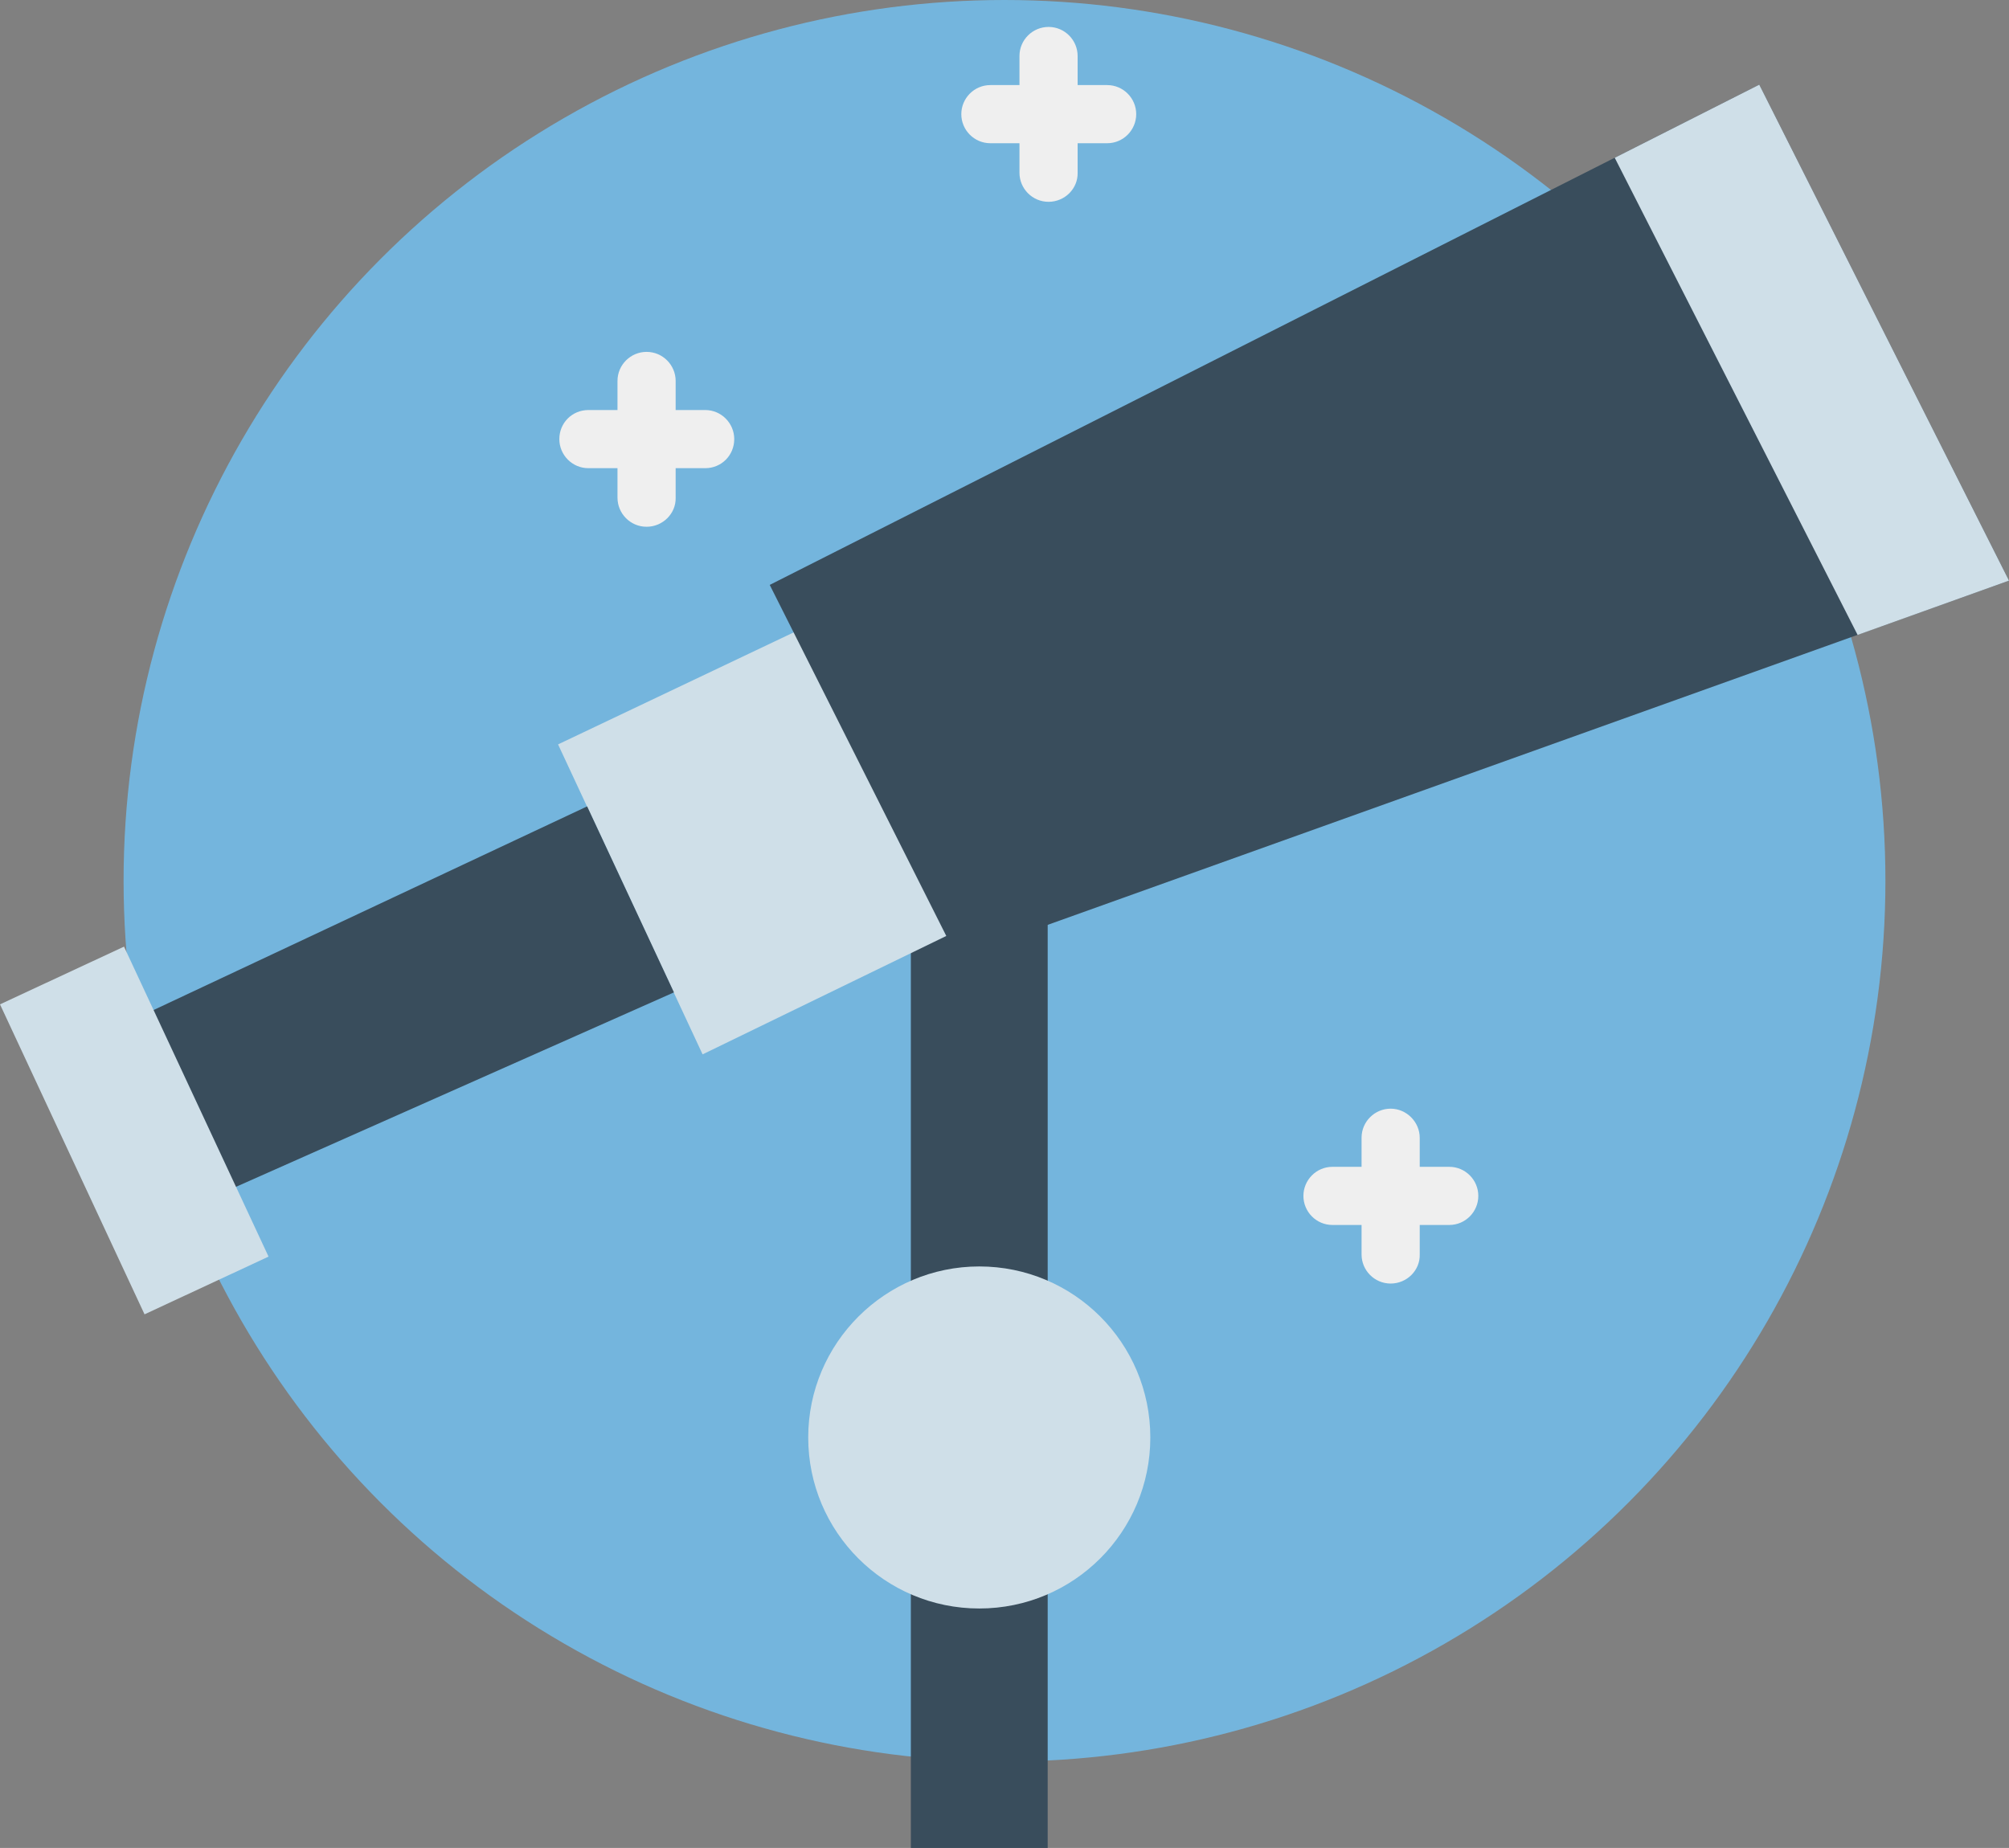
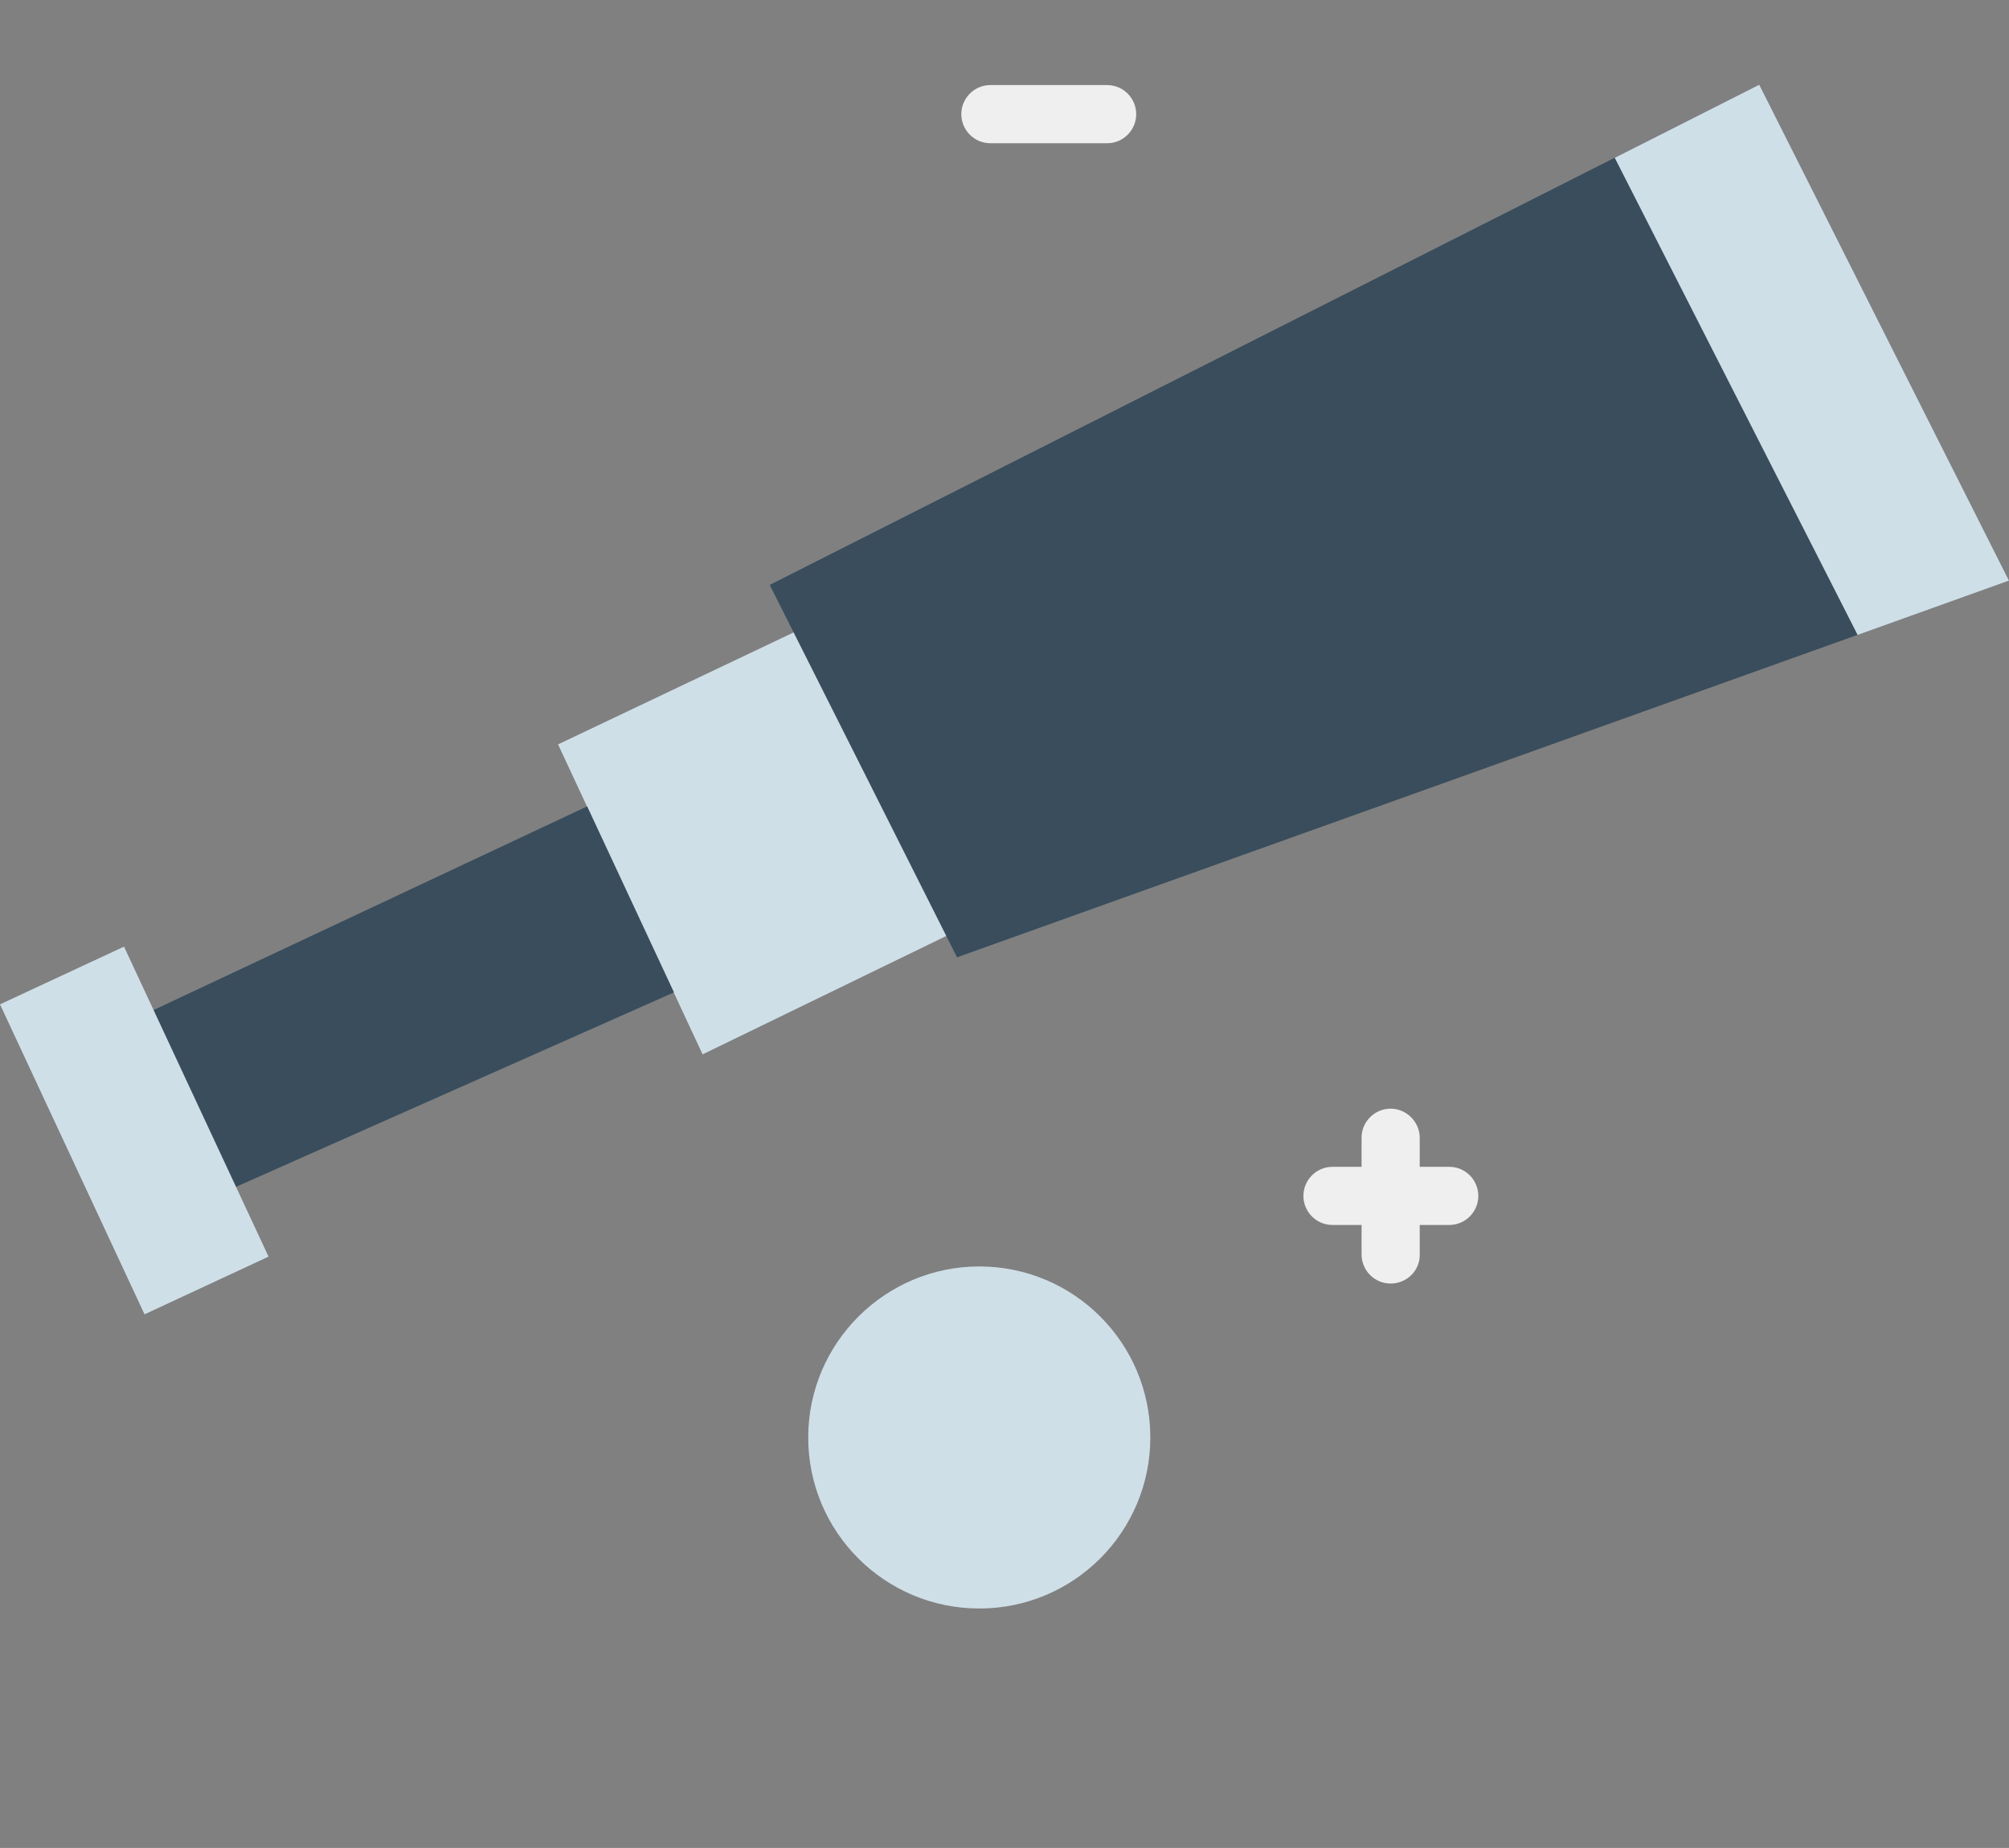
<svg xmlns="http://www.w3.org/2000/svg" version="1.1" id="Layer_1" x="0px" y="0px" viewBox="0 0 469.8 432.2" style="enable-background:new 0 0 469.8 432.2;" xml:space="preserve">
  <rect x="0" y="0" width="469.8" height="432.2" fill="#808080" stroke="none" />
  <style type="text/css">
	.st0{fill:#74B5DD;}
	.st1{fill:#666666;}
	.st2{fill:#73B4DC;}
	.st3{fill:#FEFEFE;}
	.st4{fill:#0D5199;}
	.st5{fill:#2556A4;}
	.st6{fill:#0B4368;}
	.st7{fill:#3E65AF;}
	.st8{fill:#114050;}
	.st9{fill:#0C4977;}
	.st10{fill:#3B62AE;}
	.st11{fill:#FCFDFD;}
	.st12{fill:#5881C1;}
	.st13{fill:#104D8C;}
	.st14{fill:#9BCEE1;}
	.st15{fill:#4F74B9;}
	.st16{fill:#FEFCFE;}
	.st17{fill:#2357A4;}
	.st18{fill:#E8F1F5;}
	.st19{fill:#D0E6F2;}
	.st20{fill:#D1E6F3;}
	.st21{fill:#DAEAF5;}
	.st22{fill:#E7F2F8;}
	.st23{fill:#D7E7F5;}
	.st24{fill:#D0E5F3;}
	.st25{fill:#CDE4EF;}
	.st26{fill:#CCE3F2;}
	.st27{fill:#D0E4F2;}
	.st28{fill:#D3E5F2;}
	.st29{fill:#DDECF5;}
	.st30{fill:#CBE4F2;}
	.st31{fill:#D5E7F2;}
	.st32{fill:#E2EEF5;}
	.st33{fill:#CCE3F0;}
	.st34{fill:#BDDAEB;}
	.st35{fill:#CDE4F2;}
	.st36{fill:#CEE3F0;}
	.st37{fill:#DAEBF7;}
	.st38{fill:#DCEBF6;}
	.st39{fill:#C8E1F1;}
	.st40{fill:#C7DFEE;}
	.st41{fill:#CBE2F1;}
	.st42{fill:#DBEBF5;}
	.st43{fill:#CDE7F6;}
	.st44{fill:#D8EBF8;}
	.st45{fill:#DEEDF6;}
	.st46{fill:#DAEBF8;}
	.st47{fill:#85BEDD;}
	.st48{fill:#DAEFF8;}
	.st49{fill:#D8EAF4;}
	.st50{fill:#D3E8F4;}
	.st51{fill:#E0EEF5;}
	.st52{fill:#E0EDF5;}
	.st53{fill:#D6E7F1;}
	.st54{fill:#CFE4F1;}
	.st55{fill:#D1E5F5;}
	.st56{fill:#D5E8F8;}
	.st57{fill:#D2E5F2;}
	.st58{fill:#DDEBF9;}
	.st59{fill:#DEEEF6;}
	.st60{fill:#D9EAF4;}
	.st61{fill:#D1E6F4;}
	.st62{fill:#D7EAF4;}
	.st63{fill:#DFEDF6;}
	.st64{fill:#D3E8F3;}
	.st65{fill:#D9EBF7;}
	.st66{fill:#C6DFEF;}
	.st67{fill:#E8F4F8;}
	.st68{fill:#D6E8F5;}
	.st69{fill:#DDEDF8;}
	.st70{fill:#CDE3F2;}
	.st71{fill:#E8F1F7;}
	.st72{fill:#E2EFF7;}
	.st73{fill:#CAE0F2;}
	.st74{fill:#E2EDF8;}
	.st75{fill:#95C5E1;}
	.st76{fill:#8EC1E0;}
	.st77{fill:#D6E8F4;}
	.st78{fill:#98C8E1;}
	.st79{fill:#E2F0F7;}
	.st80{fill:#D6E9F6;}
	.st81{fill:#E1F1F7;}
	.st82{fill:#DCEDF6;}
	.st83{fill:#A8D0E5;}
	.st84{fill:#DCEBF5;}
	.st85{fill:#8BC0E0;}
	.st86{fill:#9CC8E5;}
	.st87{fill:#DBEBF3;}
	.st88{fill:#E5F0F9;}
	.st89{fill:#E6EEF1;}
	.st90{fill:#D5E9F8;}
	.st91{fill:#E4EEFB;}
	.st92{fill:#DAEAF4;}
	.st93{fill:#D4E8F4;}
	.st94{fill:#E4F1FC;}
	.st95{fill:#DBEBF4;}
	.st96{fill:#D3E9F7;}
	.st97{fill:#CEE3EF;}
	.st98{fill:#DAECF8;}
	.st99{fill:#CDE0F5;}
	.st100{fill:#A7CCE6;}
	.st101{fill:#D8EAF6;}
	.st102{fill:#D2E2F3;}
	.st103{fill:#C9E1EF;}
	.st104{fill:#D1E4F3;}
	.st105{fill:#CFE4F3;}
	.st106{fill:#8DBFDE;}
	.st107{fill:#BEDAED;}
	.st108{fill:#CEE7F4;}
	.st109{fill:#93C1E0;}
	.st110{fill:#ADD1E9;}
	.st111{fill:#EAF7FB;}
	.st112{fill:#E6F2FB;}
	.st113{fill:#98C4E2;}
	.st114{fill:#8EBFDC;}
	.st115{fill:#E7F1F6;}
	.st116{fill:#80BAE5;}
	.st117{fill:#DFEDF5;}
	.st118{fill:#D4E8F7;}
	.st119{fill:#F3F8FA;}
	.st120{fill:#F5FBF8;}
	.st121{fill:#E8F0F5;}
	.st122{fill:#BFD9ED;}
	.st123{fill:#94C4DF;}
	.st124{fill:#D7EBF4;}
	.st125{fill:#F8FCFA;}
	.st126{fill:#DEEDF4;}
	.st127{fill:#A6CEE6;}
	.st128{fill:#EAF4FA;}
	.st129{fill:#A4CCE4;}
	.st130{fill:#CEE5F4;}
	.st131{fill:#E2F2FA;}
	.st132{fill:#DDEFF7;}
	.st133{fill:#D6E9F9;}
	.st134{fill:#E2EFF4;}
	.st135{fill:#D8EDF6;}
	.st136{fill:#E6F1F9;}
	.st137{fill:#A6C7E4;}
	.st138{fill:#CDE4ED;}
	.st139{fill:#EDF4F8;}
	.st140{fill:#E5F0F7;}
	.st141{fill:#E3F2F6;}
	.st142{fill:#E6F1F8;}
	.st143{fill:#E1EEF2;}
	.st144{fill:#8BC2DD;}
	.st145{fill:#E7F2F9;}
	.st146{fill:#DEEEF8;}
	.st147{fill:#E7F3F6;}
	.st148{fill:#E8F3F6;}
	.st149{fill:#CFE3F2;}
	.st150{fill:#D7EAF6;}
	.st151{fill:#AAD1E1;}
	.st152{fill:#DDEBF3;}
	.st153{fill:#D0E6F4;}
	.st154{fill:#EDF4FB;}
	.st155{fill:#D7E9F3;}
	.st156{fill:#93C3E4;}
	.st157{fill:#EEF6FB;}
	.st158{fill:#8BBFE2;}
	.st159{fill:#B3D8EE;}
	.st160{fill:#DCEFF6;}
	.st161{fill:#E5F1F8;}
	.st162{fill:#E9F3FB;}
	.st163{fill:#E3EEF6;}
	.st164{fill:#B1D4E8;}
	.st165{fill:#9FC8E2;}
	.st166{fill:#ECF4F9;}
	.st167{fill:#9DC8E5;}
	.st168{fill:#ECF5F9;}
	.st169{fill:#ECF3F9;}
	.st170{fill:#D4E0F4;}
	.st171{fill:#DCEDFB;}
	.st172{fill:#A1CCE5;}
	.st173{fill:#F4F7F9;}
	.st174{fill:#DCE7F3;}
	.st175{fill:#BBD8E8;}
	.st176{fill:#E2F2F9;}
	.st177{fill:#F2F6FA;}
	.st178{fill:#94C3E6;}
	.st179{fill:#DAE8F3;}
	.st180{fill:#E2EFF9;}
	.st181{fill:#A8CBE6;}
	.st182{fill:#83BFE3;}
	.st183{fill:#D3E6F6;}
	.st184{fill:#F0F8F9;}
	.st185{fill:#D3E8EE;}
	.st186{fill:#D6E5EF;}
	.st187{fill:#F8F9F9;}
	.st188{fill:#C6E3F2;}
	.st189{fill:#C3DEED;}
	.st190{fill:#D7EAF5;}
	.st191{fill:#EBF2FB;}
	.st192{fill:#9AC6E3;}
	.st193{fill:#ABD0E5;}
	.st194{fill:#EEF5F6;}
	.st195{fill:#90C2E2;}
	.st196{fill:#95C4E2;}
	.st197{fill:#A0C9E3;}
	.st198{fill:#F3F7FA;}
	.st199{fill:#E3F3F6;}
	.st200{fill:#C1DAEF;}
	.st201{fill:#E9F4F9;}
	.st202{fill:#F7F8FB;}
	.st203{fill:#F2F6F9;}
	.st204{fill:#CAE1ED;}
	.st205{fill:#8BC0DF;}
	.st206{fill:#B6D5EF;}
	.st207{fill:#CDE6F5;}
	.st208{fill:#E6EEFC;}
	.st209{fill:#77BAE5;}
	.st210{fill:#77B6D8;}
	.st211{fill:#A3CDE5;}
	.st212{fill:#EFF4F9;}
	.st213{fill:#C3DFF1;}
	.st214{fill:#D1E6F1;}
	.st215{fill:#EAF6F9;}
	.st216{fill:#D0ECF8;}
	.st217{fill:#E3EEF7;}
	.st218{fill:#B7DBF1;}
	.st219{fill:#C3DFEE;}
	.st220{fill:#B6D7E6;}
	.st221{fill:#E9F4FC;}
	.st222{fill:#CBE2F2;}
	.st223{fill:#CDE5F3;}
	.st224{fill:#F1FBFE;}
	.st225{fill:#7AB7DA;}
	.st226{fill:#E6EFF1;}
	.st227{fill:#CFE9F7;}
	.st228{fill:#F6FBFC;}
	.st229{fill:#EEF6FA;}
	.st230{fill:#98C5DE;}
	.st231{fill:#B7DAF0;}
	.st232{fill:#8DBFD9;}
	.st233{fill:#F0F8F8;}
	.st234{fill:#F0F3F1;}
	.st235{fill:#ADD2EA;}
	.st236{fill:#DAE9F2;}
	.st237{fill:#9BC4E0;}
	.st238{fill:#F4FBFD;}
	.st239{fill:#CEE8F4;}
	.st240{fill:#E7F0F7;}
	.st241{fill:#BFDCEC;}
	.st242{fill:#EBF3F8;}
	.st243{fill:#93C7E8;}
	.st244{fill:#FDFBF9;}
	.st245{fill:#EFF7FA;}
	.st246{fill:#F3FAFB;}
	.st247{fill:#CDE3F9;}
	.st248{fill:#ECF4F6;}
	.st249{fill:#A0C7E3;}
	.st250{fill:#CCE4F4;}
	.st251{fill:#EBF3F5;}
	.st252{fill:#DBE6F1;}
	.st253{fill:#E7F6FE;}
	.st254{fill:#DAEAEF;}
	.st255{fill:#79B8DB;}
	.st256{fill:#93C4E2;}
	.st257{fill:#E0F0FB;}
	.st258{fill:#93C6E2;}
	.st259{fill:#91C1DF;}
	.st260{fill:#E8F2FE;}
	.st261{fill:#EAFAFD;}
	.st262{fill:#95C7E1;}
	.st263{fill:#8EC0E4;}
	.st264{fill:#F6F8FE;}
	.st265{fill:#FCFCF5;}
	.st266{fill:#F1F9F8;}
	.st267{fill:#DCF3FB;}
	.st268{fill:#C8DCEC;}
	.st269{fill:#86C2E8;}
	.st270{fill:#C1DEEF;}
	.st271{fill:#D3E5F0;}
	.st272{fill:#CFE5F1;}
	.st273{fill:#EAF2FA;}
	.st274{fill:#E7EFFE;}
	.st275{fill:#CFE6F3;}
	.st276{fill:#E3EFF1;}
	.st277{fill:#E0ECF4;}
	.st278{fill:#E9F2F6;}
	.st279{fill:#C7DEF5;}
	.st280{fill:#94C5DD;}
	.st281{fill:#F6FAFA;}
	.st282{fill:#95BEDB;}
	.st283{fill:#87BCD9;}
	.st284{fill:#CBE1F4;}
	.st285{fill:#99C4DE;}
	.st286{fill:#98CBE5;}
	.st287{fill:#EEF7FA;}
	.st288{fill:#C3DEF3;}
	.st289{fill:#E8F3F7;}
	.st290{fill:#F7FAFA;}
	.st291{fill:#EAF6F8;}
	.st292{fill:#E4F0F9;}
	.st293{fill:#F6F8FC;}
	.st294{fill:#F3F6FB;}
	.st295{fill:#E7F0F3;}
	.st296{fill:#F2FBF8;}
	.st297{fill:#DCECF7;}
	.st298{fill:#EAF5FD;}
	.st299{fill:#CCDFFE;}
	.st300{fill:#F0FBFB;}
	.st301{fill:#F1F6F9;}
	.st302{fill:#F9FCFC;}
	.st303{fill:#EBF4FB;}
	.st304{fill:#82BBE1;}
	.st305{fill:#ACD0E5;}
	.st306{fill:#F9FAFB;}
	.st307{fill:#43B8E0;}
	.st308{fill:#2790B7;}
	.st309{fill:#229EBC;}
	.st310{fill:#C3DFE2;}
	.st311{fill:#2AA3D4;}
	.st312{fill:#232021;}
	.st313{fill:#343233;}
	.st314{fill:#262223;}
	.st315{fill:#E3E1E8;}
	.st316{fill:#514D53;}
	.st317{fill:#3B3943;}
	.st318{fill:#CCCDD4;}
	.st319{fill:#4C4C4C;}
	.st320{fill:#B3B2C3;}
	.st321{fill:#4F4749;}
	.st322{fill:#877C77;}
	.st323{fill:#636363;}
	.st324{fill:#EEE04A;}
	.st325{fill:#EFECEF;}
	.st326{fill:#D9D9D9;}
	.st327{fill:#777777;}
	.st328{fill:#4F4F4F;}
	.st329{fill:#EDEDED;}
	.st330{fill:#DDDDDD;}
	.st331{fill:#565656;}
	.st332{fill:#787878;}
	.st333{fill:#737373;}
	.st334{fill:#929292;}
	.st335{fill:#3B3741;}
	.st336{fill:#5C5C5C;}
	.st337{fill:#555555;}
	.st338{fill:#7A7A7A;}
	.st339{fill:#DEDEDE;}
	.st340{fill:#494949;}
	.st341{fill:#BDBDBD;}
	.st342{fill:#535353;}
	.st343{fill:#B0B0B0;}
	.st344{fill:#3B3B3B;}
	.st345{fill:#6C6C6C;}
	.st346{fill:#949494;}
	.st347{fill:#454545;}
	.st348{fill:#5B4E4B;}
	.st349{fill:#5A5A5A;}
	.st350{fill:#585858;}
	.st351{fill:#989898;}
	.st352{fill:#424242;}
	.st353{fill:#373737;}
	.st354{fill:#D0D0D0;}
	.st355{fill:#B8B8B8;}
	.st356{fill:#959595;}
	.st357{fill:#5D5D5D;}
	.st358{fill:#505050;}
	.st359{fill:#9A9A9A;}
	.st360{fill:#292929;}
	.st361{fill:#CECECE;}
	.st362{fill:#A9A9A9;}
	.st363{fill:#AF8430;}
	.st364{fill:#7F7D7E;}
	.st365{fill:#2F2F2F;}
	.st366{fill:#363636;}
	.st367{fill:#1F1F1F;}
	.st368{fill:#323232;}
	.st369{fill:#2B2B2B;}
	.st370{fill:#A5A5A5;}
	.st371{fill:#262626;}
	.st372{fill:#414141;}
	.st373{fill:#5F5E65;}
	.st374{fill:#D2D2D2;}
	.st375{fill:#EAEAEA;}
	.st376{fill:#727272;}
	.st377{fill:#BBBBBB;}
	.st378{fill:#808080;}
	.st379{fill:#BFBFBF;}
	.st380{fill:#D4D4D4;}
	.st381{fill:#335EAB;}
	.st382{fill:#2457A5;}
	.st383{fill:#104E83;}
	.st384{fill:#0C4978;}
	.st385{fill:#134568;}
	.st386{fill:#1A87AD;}
	.st387{fill:#4F74BA;}
	.st388{fill:#40A7D4;}
	.st389{fill:#219AC3;}
	.st390{fill:#AAD2F1;}
	.st391{fill:#8ABCE1;}
	.st392{fill:#86BEE0;}
	.st393{fill:#6DB6E3;}
	.st394{fill:#81BFE0;}
	.st395{fill:#91C4DC;}
	.st396{fill:#8BC0E1;}
	.st397{fill:#92C4E0;}
	.st398{fill:#89C2E2;}
	.st399{fill:#88BFE2;}
	.st400{fill:#8DBFDF;}
	.st401{fill:#8CBFE6;}
	.st402{fill:#84BADD;}
	.st403{fill:#98C6E6;}
	.st404{fill:#8BBEE2;}
	.st405{fill:#61C5E2;}
	.st406{fill:#435464;}
	.st407{fill:#F3EFF3;}
	.st408{fill:#0E4E8B;}
	.st409{fill:#2A9FC4;}
	.st410{fill:#4C464F;}
	.st411{fill:#68636B;}
	.st412{fill:#D0CCD3;}
	.st413{fill:#4171B5;}
	.st414{fill:#FFFFFF;}
	.st415{fill:#FDFEFF;stroke:#74B5DD;stroke-miterlimit:10;}
	.st416{fill:#394D5C;}
	.st417{fill:#CFDFE8;}
	.st418{fill:#EFEFEF;}
	.st419{fill:#FFC98C;}
	.st420{fill:#F7A16E;}
	.st421{fill:#1A3E6E;}
	.st422{fill:#315588;}
	.st423{fill:#35404A;}
	.st424{fill:#CE795F;}
	.st425{fill:#FFE8A6;}
	.st426{fill:#FFDD95;}
	.st427{fill:#0B050C;}
	.st428{clip-path:url(#SVGID_2_);fill:#0B050C;}
	.st429{fill:#F9AC30;}
	.st430{fill:#DD8D19;}
	.st431{fill:#4F5B5E;}
	.st432{fill:#3B4547;}
</style>
  <g>
-     <circle class="st0" cx="234.9" cy="206" r="206" />
    <g>
-       <path class="st416" d="M245,432.2h-32v-216h32V432.2z" />
      <path class="st417" d="M130.5,174.1l65-30.9l43.7,67l-74.9,36.4L130.5,174.1z" />
      <path class="st416" d="M23.2,242.2l114.1-53.6l20.3,43.5L42.3,283.3L23.2,242.2z" />
      <path class="st416" d="M180,136.8L411.4,19.8l58.4,116l-246,88.1L180,136.8z" />
      <path class="st417" d="M62.8,293.9l-29,13.5L0,234.9l29-13.5L62.8,293.9z" />
      <path class="st417" d="M229,296.2c22.1,0,40,17.9,40,40s-17.9,40-40,40s-40-17.9-40-40S207,296.2,229,296.2z" />
      <path class="st417" d="M377.6,36.9l56.8,111.6l35.4-12.7l-58.4-116L377.6,36.9z" />
    </g>
    <g>
      <path class="st418" d="M325.2,300.2c-3.8,0-6.8-3.1-6.8-6.8v-27.3c0-3.8,3.1-6.8,6.8-6.8s6.8,3.1,6.8,6.8v27.3    C332.1,297.1,329,300.2,325.2,300.2z" />
      <path class="st418" d="M338.9,286.5h-27.3c-3.8,0-6.8-3.1-6.8-6.8s3-6.8,6.8-6.8h27.3c3.8,0,6.8,3.1,6.8,6.8    S342.7,286.5,338.9,286.5z" />
    </g>
    <g>
-       <path class="st418" d="M245.2,47.2c-3.8,0-6.8-3.1-6.8-6.8V13.1c0-3.8,3.1-6.8,6.8-6.8c3.8,0,6.8,3.1,6.8,6.8v27.3    C252.1,44.1,249,47.2,245.2,47.2z" />
      <path class="st418" d="M258.9,33.5h-27.3c-3.8,0-6.8-3.1-6.8-6.8s3-6.8,6.8-6.8h27.3c3.8,0,6.8,3.1,6.8,6.8S262.7,33.5,258.9,33.5    z" />
    </g>
    <g>
-       <path class="st418" d="M151.2,123.2c-3.8,0-6.8-3.1-6.8-6.8V89.1c0-3.8,3.1-6.8,6.8-6.8c3.8,0,6.8,3.1,6.8,6.8v27.3    C158.1,120.1,155,123.2,151.2,123.2z" />
-       <path class="st418" d="M164.9,109.5h-27.3c-3.8,0-6.8-3.1-6.8-6.8c0-3.8,3-6.8,6.8-6.8h27.3c3.8,0,6.8,3.1,6.8,6.8    C171.7,106.5,168.7,109.5,164.9,109.5z" />
-     </g>
+       </g>
  </g>
</svg>